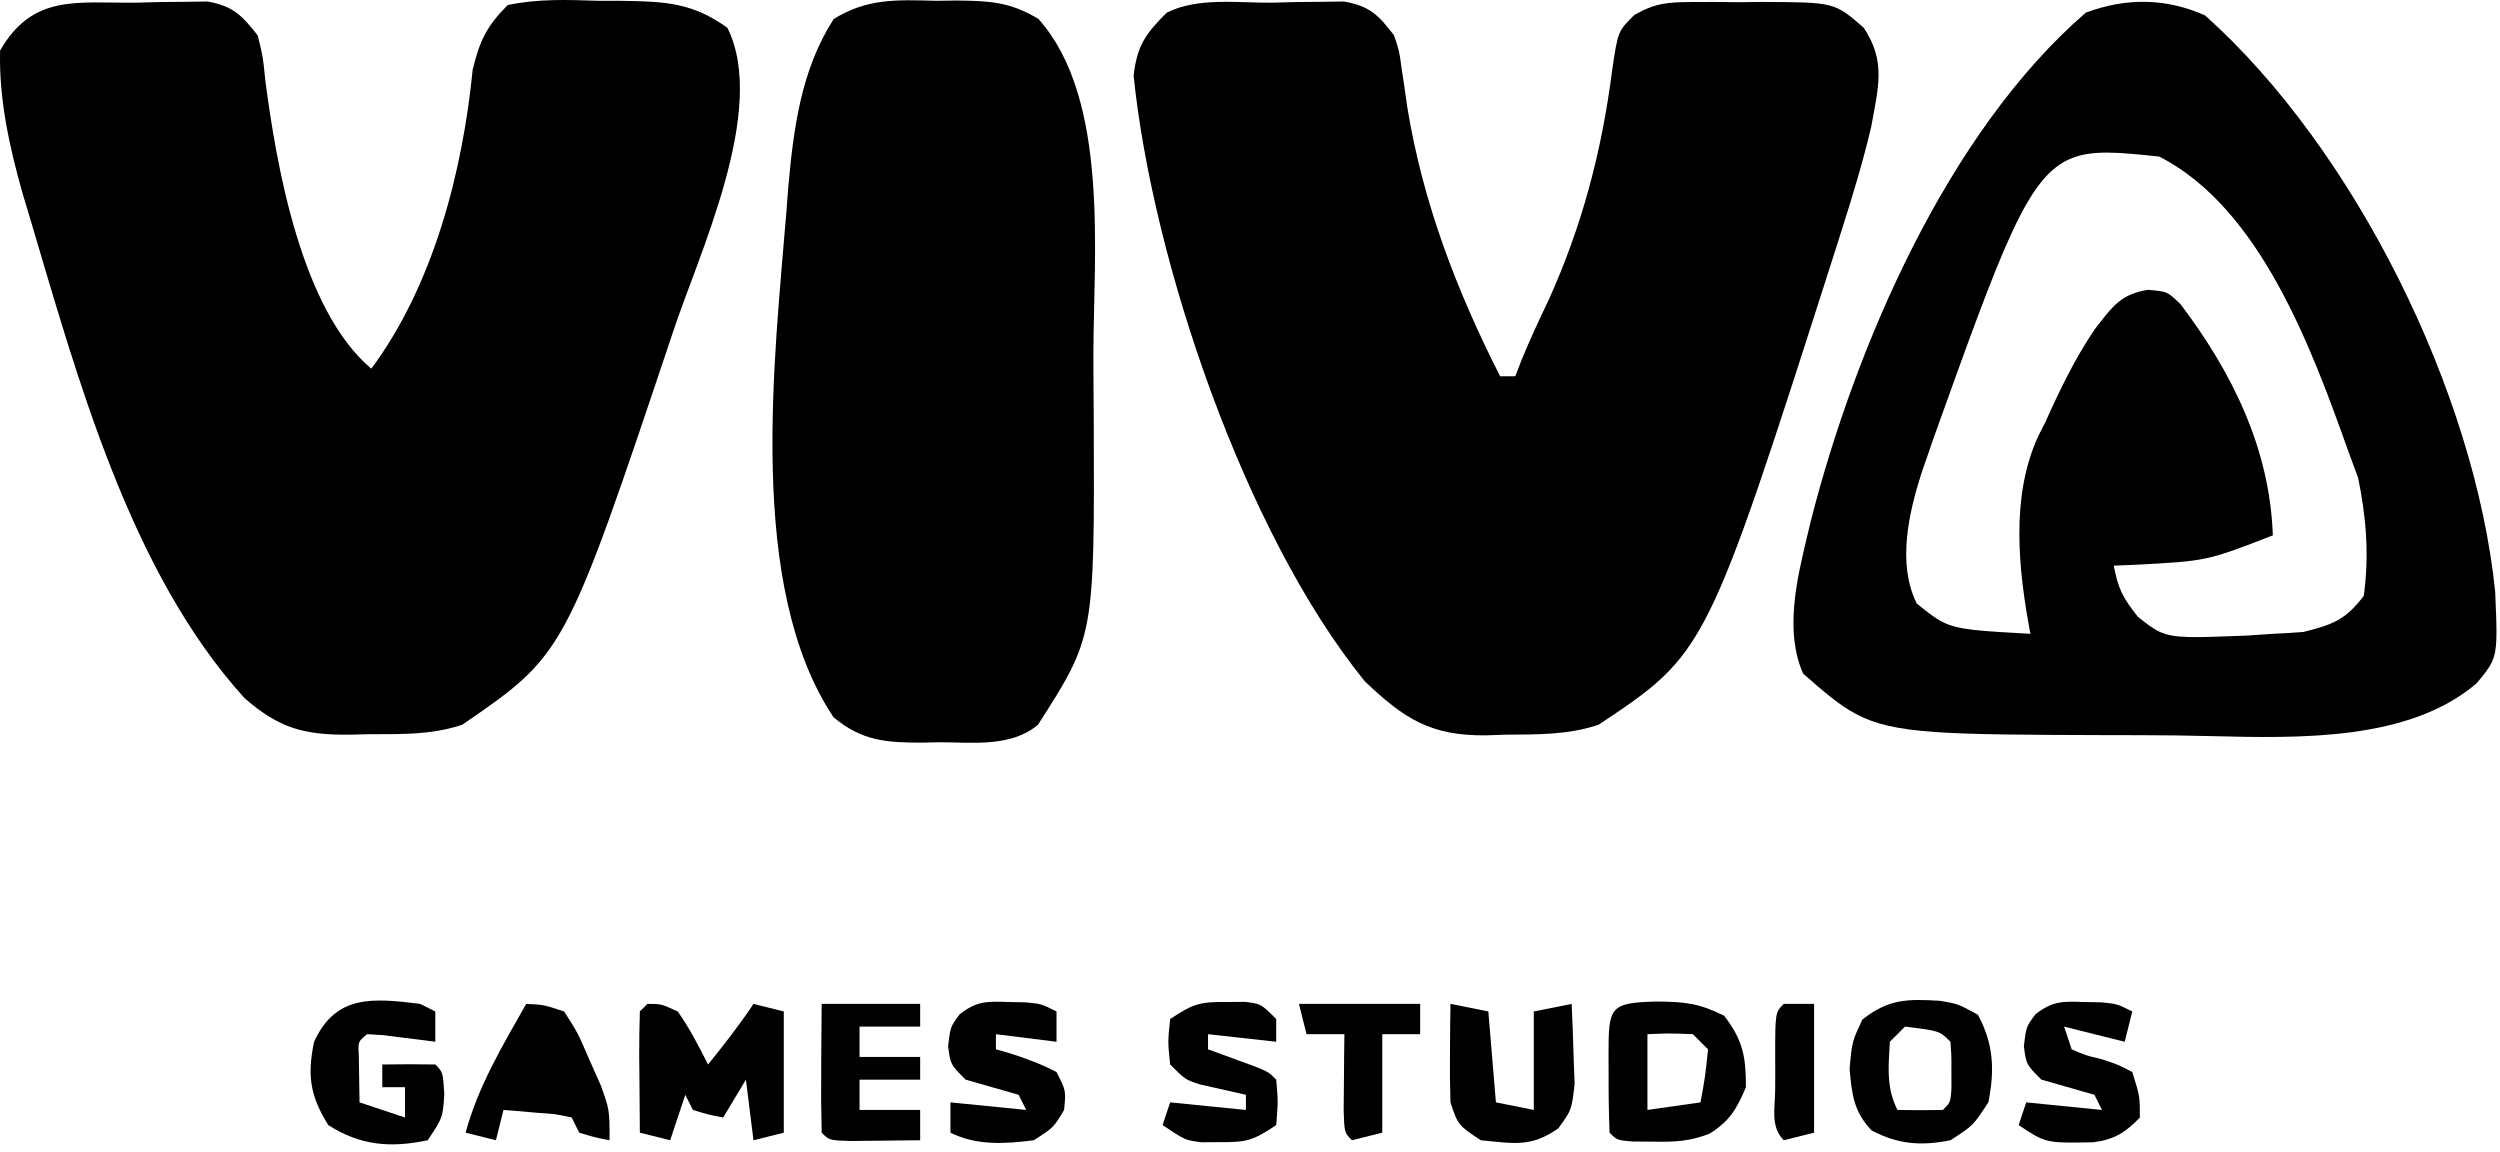
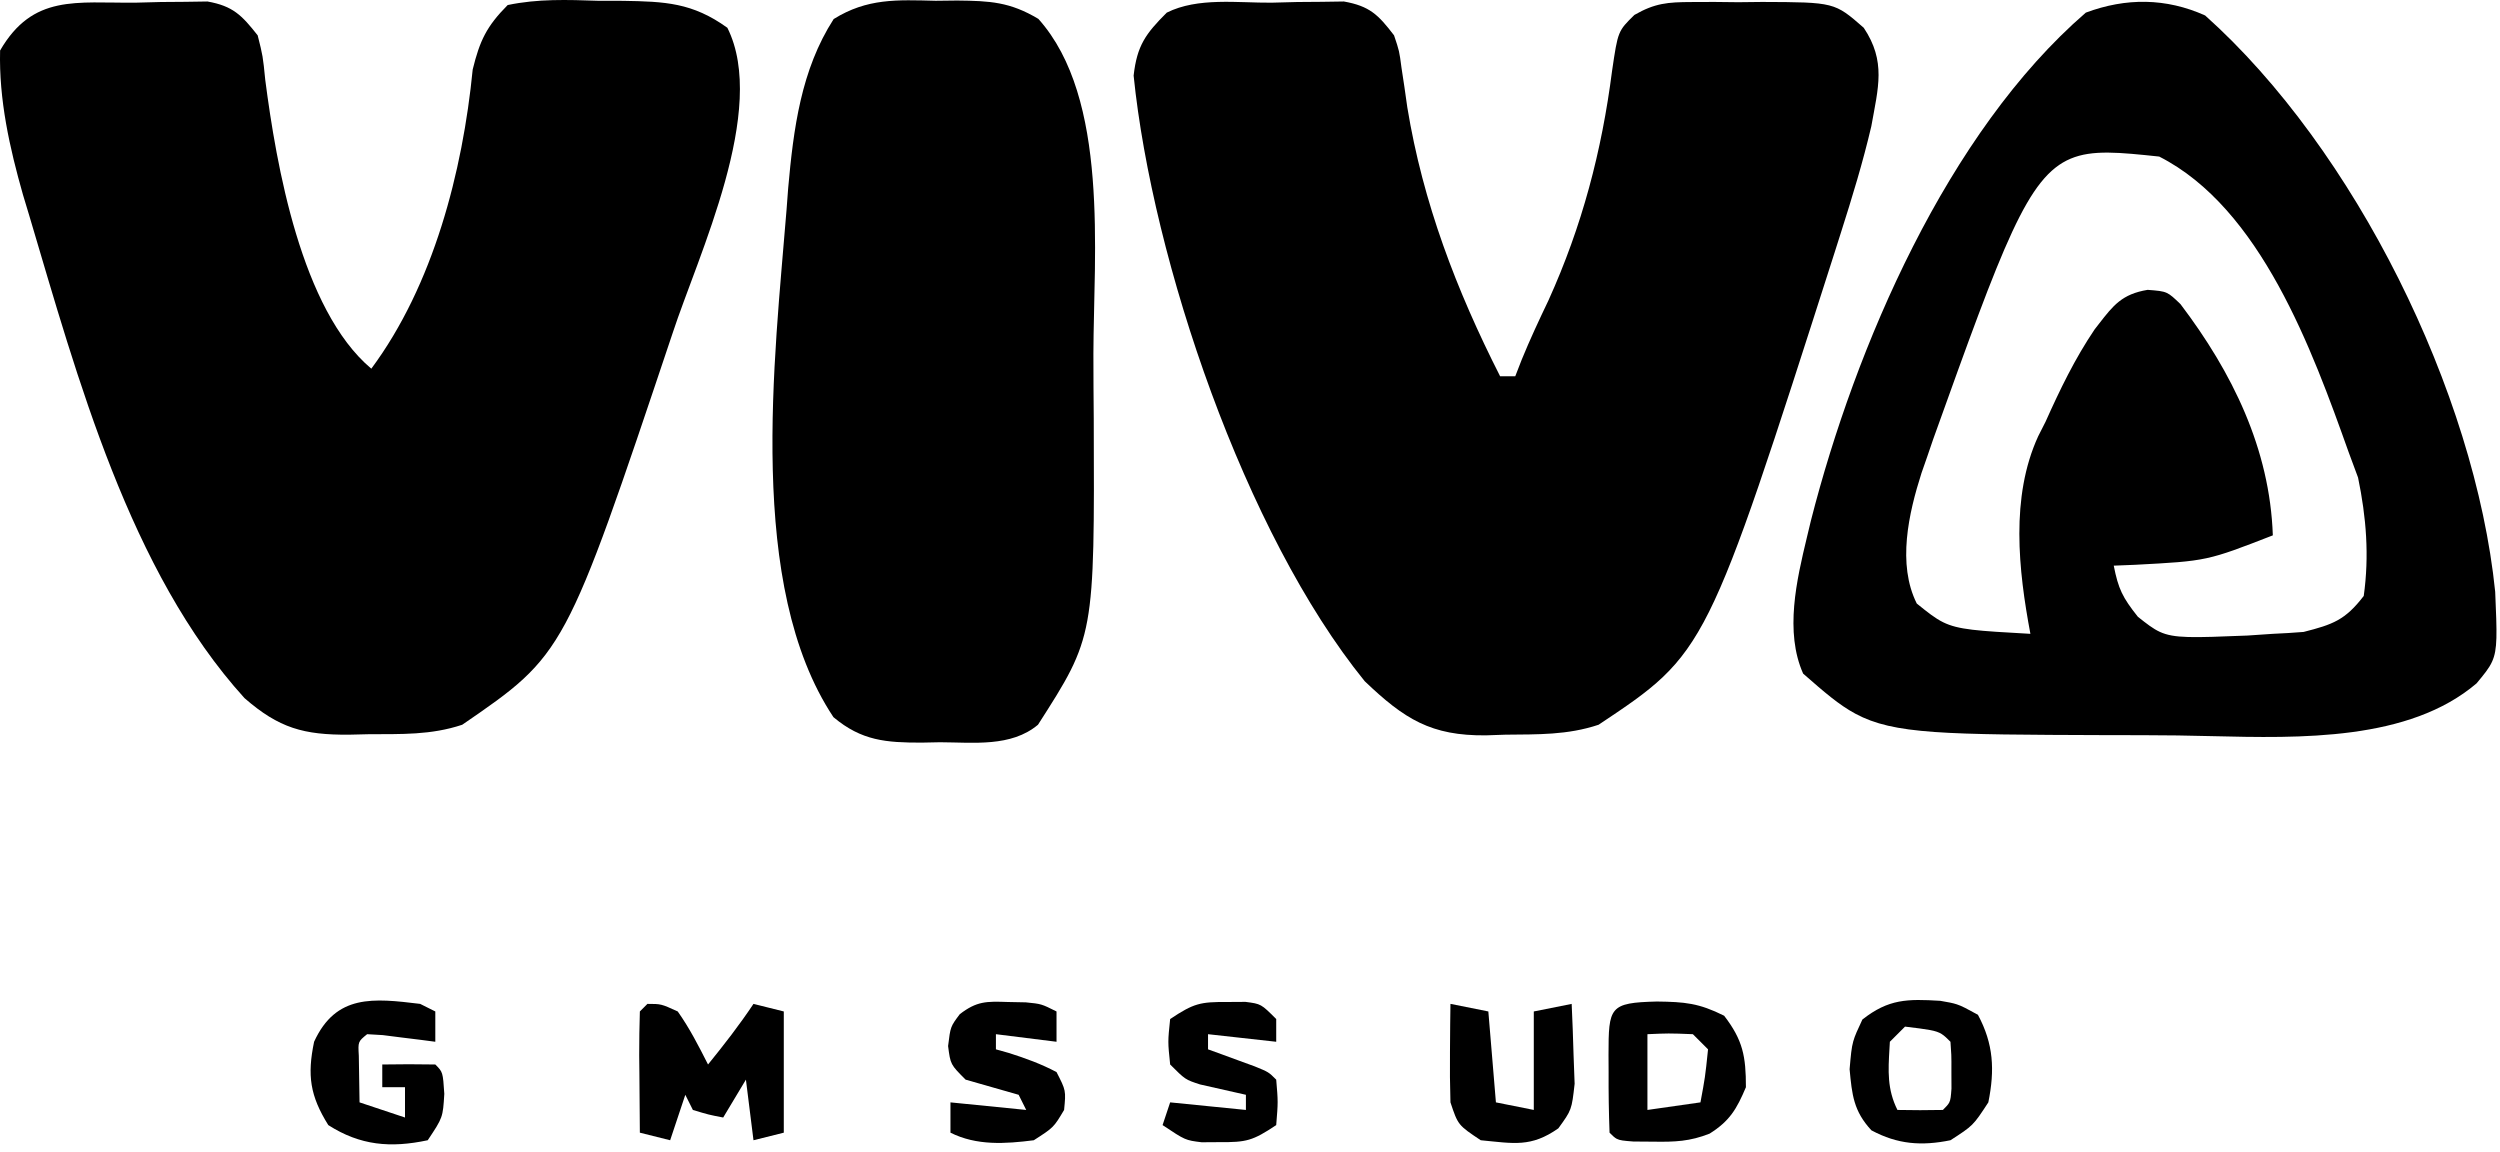
<svg xmlns="http://www.w3.org/2000/svg" fill="none" height="152" viewBox="0 0 330 152" width="330">
  <g fill="#000">
    <path d="m85.46 132.513c1.812 0 1.812 0 4 1 1.589 2.246 2.746 4.536 4 7 2.12-2.615 4.131-5.196 6-8 1.32.33 2.64.66 4 1v16c-1.32.33-2.64.66-4 1-.33-2.64-.66-5.28-1-8-1.485 2.475-1.485 2.475-3 5-1.938-.375-1.938-.375-4-1-.33-.66-.66-1.32-1-2-.66 1.98-1.32 3.96-2 6-1.32-.33-2.64-.66-4-1-.027-2.646-.047-5.291-.062-7.937-.008-.755-.017-1.51-.025-2.287-.009-1.926.036-3.851.088-5.776z" />
    <path d="m55.461 132.513 2 1v4c-.638-.084-1.276-.167-1.934-.254-.826-.102-1.653-.203-2.504-.308-.824-.105-1.647-.209-2.496-.317-.682-.04-1.364-.08-2.066-.121-1.206.983-1.206.983-1.098 2.848.012.731.023 1.462.035 2.215.021 1.299.041 2.598.062 3.937l6 2c0-1.32 0-2.64 0-4-.99 0-1.98 0-3 0 0-.99 0-1.98 0-3 2.333-.042 4.667-.041 7 0 1 1 1 1 1.188 3.875-.188 3.125-.188 3.125-2.188 6.125-4.906 1.042-8.906.7-13.125-2-2.416-3.866-2.796-6.563-1.875-11 2.893-6.312 7.837-5.751 14-5z" />
    <path d="m191.461 132.513 5 1c.33 3.96.66 7.92 1 12 1.65.33 3.3.66 5 1 0-4.29 0-8.58 0-13l5-1c.108 2.249.185 4.5.25 6.75.046 1.253.092 2.506.14 3.797-.39 3.453-.39 3.453-2.152 5.883-3.622 2.541-5.884 1.985-10.238 1.57-3-2-3-2-4-5-.07-2.228-.085-4.458-.063-6.687.009-1.18.018-2.359.027-3.575.012-.903.024-1.807.036-2.738z" />
-     <path d="m69.461 132.513c2.293.106 2.293.106 5 1 1.801 2.801 1.801 2.801 3.312 6.313.512 1.151 1.024 2.302 1.551 3.488 1.137 3.199 1.137 3.199 1.137 7.199-1.938-.375-1.938-.375-4-1-.33-.66-.66-1.32-1-2-2.126-.466-2.126-.466-4.562-.625-.826-.075-1.653-.149-2.504-.226-.638-.049-1.276-.098-1.934-.149-.33 1.32-.66 2.64-1 4-1.32-.33-2.64-.66-4-1 1.666-6.163 4.878-11.482 8-17z" />
    <path d="m133.023 132.263c1.178.024 1.178.024 2.379.047 2.059.203 2.059.203 4.059 1.203v4c-2.64-.33-5.28-.66-8-1v2c.566.159 1.132.317 1.715.481 2.211.703 4.232 1.435 6.285 2.519 1.25 2.438 1.25 2.438 1 5-1.375 2.313-1.375 2.313-4 4-3.78.483-7.543.729-11-1 0-1.32 0-2.64 0-4l10 1c-.33-.66-.66-1.32-1-2-2.33-.677-4.664-1.344-7-2-2-2-2-2-2.313-4.437.313-2.563.313-2.563 1.547-4.207 2.256-1.732 3.516-1.698 6.328-1.606z" />
-     <path d="m275.023 132.263c1.178.024 1.178.024 2.379.047 2.059.203 2.059.203 4.059 1.203-.33 1.32-.66 2.64-1 4-2.64-.66-5.28-1.32-8-2 .33.99.66 1.98 1 3 1.846.798 1.846.798 4 1.313 2.187.726 2.187.726 4 1.687 1 3.188 1 3.188 1 6-1.906 1.99-3.416 2.928-6.164 3.27-6.263.112-6.263.112-9.836-2.27.33-.99.66-1.98 1-3l10 1c-.33-.66-.66-1.32-1-2-2.33-.677-4.664-1.344-7-2-2-2-2-2-2.313-4.437.313-2.563.313-2.563 1.547-4.207 2.256-1.732 3.516-1.698 6.328-1.606z" />
    <path d="m162.023 132.263c1.178-.008 1.178-.008 2.379-.015 2.059.265 2.059.265 4.059 2.265v3c-2.97-.33-5.94-.66-9-1v2c.849.308.849.308 1.715.621.733.27 1.467.539 2.222.817.731.267 1.462.533 2.215.808 1.848.754 1.848.754 2.848 1.754.25 2.938.25 2.938 0 6-3.122 2.082-3.933 2.274-7.5 2.25-1.16.008-1.16.008-2.344.016-2.156-.266-2.156-.266-5.156-2.266.33-.99.66-1.98 1-3l10 1c0-.66 0-1.32 0-2-2.018-.456-4.037-.911-6.055-1.367-1.945-.633-1.945-.633-3.945-2.633-.313-3-.313-3 0-6 3.134-2.089 3.974-2.273 7.562-2.25z" />
-     <path d="m108.461 132.513h13v3c-2.64 0-5.28 0-8 0v4h8v3c-2.64 0-5.28 0-8 0v4h8v4c-1.979.027-3.959.047-5.938.063-1.102.011-2.204.023-3.34.035-2.722-.098-2.722-.098-3.722-1.098-.073-2.862-.093-5.701-.063-8.562.005-.807.009-1.613.014-2.444.012-1.998.03-3.996.049-5.994z" />
-     <path d="m171.461 132.513h16v4c-1.65 0-3.3 0-5 0v13c-1.32.33-2.64.66-4 1-1-1-1-1-1.098-3.941.012-1.195.023-2.39.035-3.621.009-1.198.018-2.395.028-3.629.011-.927.023-1.854.035-2.809-1.65 0-3.3 0-5 0-.33-1.32-.66-2.64-1-4z" />
-     <path d="m235.46 132.513h4v17c-1.32.33-2.64.66-4 1-1.821-1.821-1.132-4.307-1.137-6.726.004-.751.008-1.501.012-2.274-.004-.75-.008-1.5-.012-2.273.011-5.6.011-5.6 1.137-6.727z" />
    <path clip-rule="evenodd" d="m258.291 132.571c-.554-.183-1.135-.283-2.182-.464-4.335-.256-6.793-.265-10.273 2.469-.649 1.387-.992 2.119-1.206 2.887-.239.858-.317 1.762-.482 3.675.315 3.397.53 5.53 2.875 8.063 3.47 1.868 6.64 2.087 10.438 1.312 1.483-.957 2.233-1.442 2.853-2.056.636-.629 1.135-1.395 2.147-2.944.86-4.279.698-7.699-1.375-11.562-1.457-.798-2.105-1.153-2.795-1.38zm-1.984 3.924c-.769-.485-1.767-.606-4.845-.982l-2 2c-.017.307-.034.609-.052.906-.171 2.909-.315 5.36 1.052 8.094 1.999.043 4 .041 6 0 .444-.444.691-.691.84-.987.186-.371.219-.818.293-1.825l-.008-2.188c.004-1.195.006-1.737-.015-2.278-.017-.45-.05-.899-.11-1.722-.469-.468-.785-.785-1.155-1.018z" fill-rule="evenodd" />
    <path clip-rule="evenodd" d="m227.586 134.076c-3.343-1.672-5.19-1.827-8.875-1.875-6.282.159-6.375.71-6.387 7.039l.012 2.273c-.014 2.677.025 5.323.125 8 .407.408.649.649.937.803.419.225.937.266 2.207.365l2.668.02c2.797.045 4.791-.031 7.399-1.063 2.652-1.667 3.574-3.246 4.789-6.125 0-4.064-.387-6.203-2.875-9.437zm-7.312 2.344c-.718.002-1.435.033-2.813.093v10l7-1c.303-1.637.459-2.48.582-3.328.131-.9.225-1.805.418-3.672l-2-2c-1.627-.065-2.407-.096-3.187-.093z" fill-rule="evenodd" />
-     <path d="m167.889.353c1.102-.029 2.204-.058 3.34-.088 1.06-.008 2.121-.017 3.214-.025.972-.015 1.944-.029 2.945-.044 3.409.61 4.543 1.745 6.626 4.47.694 2.064.694 2.064.984 4.281.127.833.253 1.666.383 2.524.127.889.253 1.779.383 2.695 2.063 12.593 6.486 24.142 12.25 35.5h2c.281-.722.562-1.444.851-2.188 1.086-2.658 2.284-5.223 3.524-7.812 4.446-9.808 7.044-19.701 8.41-30.352.767-5.208.767-5.208 2.943-7.345 2.714-1.557 4.403-1.69 7.518-1.701 1.503-.006 1.503-.006 3.037-.012 1.561.017 1.561.017 3.154.035 1.037-.012 2.074-.023 3.143-.035 9.563.037 9.563.037 13.42 3.41 2.967 4.45 1.913 7.878 1 13-1.107 4.738-2.525 9.367-4 14-.283.891-.566 1.782-.858 2.701-16.898 52.813-16.898 52.813-31.142 62.299-4.122 1.374-7.995 1.264-12.313 1.312-.842.029-1.685.058-2.553.088-7.235.073-10.765-2.134-16.009-7.15-15.834-19.504-28.016-55.513-30.5-79.938.449-3.968 1.582-5.52 4.375-8.312 4.105-2.053 9.363-1.273 13.875-1.312z" />
+     <path d="m167.889.353c1.102-.029 2.204-.058 3.34-.088 1.06-.008 2.121-.017 3.214-.025.972-.015 1.944-.029 2.945-.044 3.409.61 4.543 1.745 6.626 4.47.694 2.064.694 2.064.984 4.281.127.833.253 1.666.383 2.524.127.889.253 1.779.383 2.695 2.063 12.593 6.486 24.142 12.25 35.5h2c.281-.722.562-1.444.851-2.188 1.086-2.658 2.284-5.223 3.524-7.812 4.446-9.808 7.044-19.701 8.41-30.352.767-5.208.767-5.208 2.943-7.345 2.714-1.557 4.403-1.69 7.518-1.701 1.503-.006 1.503-.006 3.037-.012 1.561.017 1.561.017 3.154.035 1.037-.012 2.074-.023 3.143-.035 9.563.037 9.563.037 13.42 3.41 2.967 4.45 1.913 7.878 1 13-1.107 4.738-2.525 9.367-4 14-.283.891-.566 1.782-.858 2.701-16.898 52.813-16.898 52.813-31.142 62.299-4.122 1.374-7.995 1.264-12.313 1.312-.842.029-1.685.058-2.553.088-7.235.073-10.765-2.134-16.009-7.15-15.834-19.504-28.016-55.513-30.5-79.938.449-3.968 1.582-5.52 4.375-8.312 4.105-2.053 9.363-1.273 13.875-1.312" />
    <path d="m17.888.353c1.102-.029 2.204-.058 3.34-.088 1.061-.008 2.122-.017 3.215-.025.972-.015 1.944-.029 2.945-.044 3.372.604 4.528 1.816 6.625 4.47.688 2.742.688 2.742 1 5.875 1.448 11.169 4.744 30.352 14 38.125 8.18-11.023 12.05-25.966 13.383-39.492.936-3.804 1.819-5.686 4.617-8.508 3.992-.837 7.876-.7 11.938-.562 1.085.002 2.17.004 3.287.006 5.542.092 9.156.23 13.775 3.557 5.394 10.789-3.811 29.89-7.25 40.375-14.184 42.315-14.184 42.315-27.75 51.625-4.141 1.381-8.037 1.224-12.375 1.25-.851.021-1.702.041-2.578.062-5.954.037-9.218-.846-13.785-4.828-15.165-16.707-22.063-42.363-28.387-63.609-.283-.94-.566-1.879-.858-2.847-1.764-6.197-3.182-12.549-3.017-19.028 4.329-7.464 10.063-6.244 17.875-6.313z" />
    <path d="m123.514.103c1.406-.016 1.406-.016 2.84-.033 4.312.046 6.958.175 10.711 2.424 9.396 10.469 7.295 31.037 7.264 44.168-.003 2.867.021 5.734.046 8.601.104 28.756.104 28.756-7.361 40.402-3.551 2.977-8.519 2.33-12.938 2.312-.798.016-1.597.032-2.42.049-4.675.004-7.915-.232-11.642-3.361-11.523-17.336-7.766-47.294-6.188-67 .07-.931.14-1.862.212-2.821.699-7.823 1.689-15.629 6.007-22.331 4.427-2.755 8.357-2.54 13.469-2.41z" />
    <path clip-rule="evenodd" d="m329.366 78.119c-2.686-26.383-18.556-58.444-38.289-76.078-5.171-2.321-10.438-2.352-15.75-.375-18.281 15.81-30.428 44.105-36.288 67.061l-.525 2.189c-1.363 5.672-2.954 12.479-.5 18 2.774 2.427 4.707 4.119 6.913 5.301 5.08 2.722 11.606 2.745 33.155 2.82 3.12-0 6.239.004 9.359.041 1.425.017 2.91.053 4.439.09 11.778.284 26.109.63 35.024-6.963 1.005-1.209 1.653-1.989 2.055-2.88.73-1.62.645-3.607.407-9.206zm-19.352-18.453c-4.793-13.446-11.596-32.193-25-39-5.284-.556-8.806-.927-11.673.271-5.73 2.395-8.839 11.06-18.163 37.046l-.789 2.308-.75 2.148c-1.698 5.315-3.228 12.021-.625 17.227 1.457 1.175 2.409 1.943 3.48 2.47 2.021.995 4.464 1.133 11.52 1.53-1.588-8.427-2.642-18.075 1.024-26.074l.976-1.926c1.904-4.247 3.87-8.328 6.481-12.191.198-.252.386-.495.568-.73 1.879-2.423 3.047-3.93 6.424-4.485 1.326.102 1.971.151 2.523.404.521.239.96.66 1.813 1.479 6.833 9.013 11.797 19.095 12.191 30.523-4.321 1.681-6.497 2.527-8.752 3.015-2.289.495-4.658.62-9.431.872l-2.817.113c.61 3.07 1.145 4.182 3.188 6.75 1.181.935 1.983 1.569 2.885 1.985 1.905.878 4.257.784 11.576.491l3.351-.227c1.356-.06 2.711-.137 4.063-.25 3.849-.983 5.482-1.55 7.937-4.75.743-5.322.335-10.382-.75-15.625z" fill-rule="evenodd" />
  </g>
</svg>